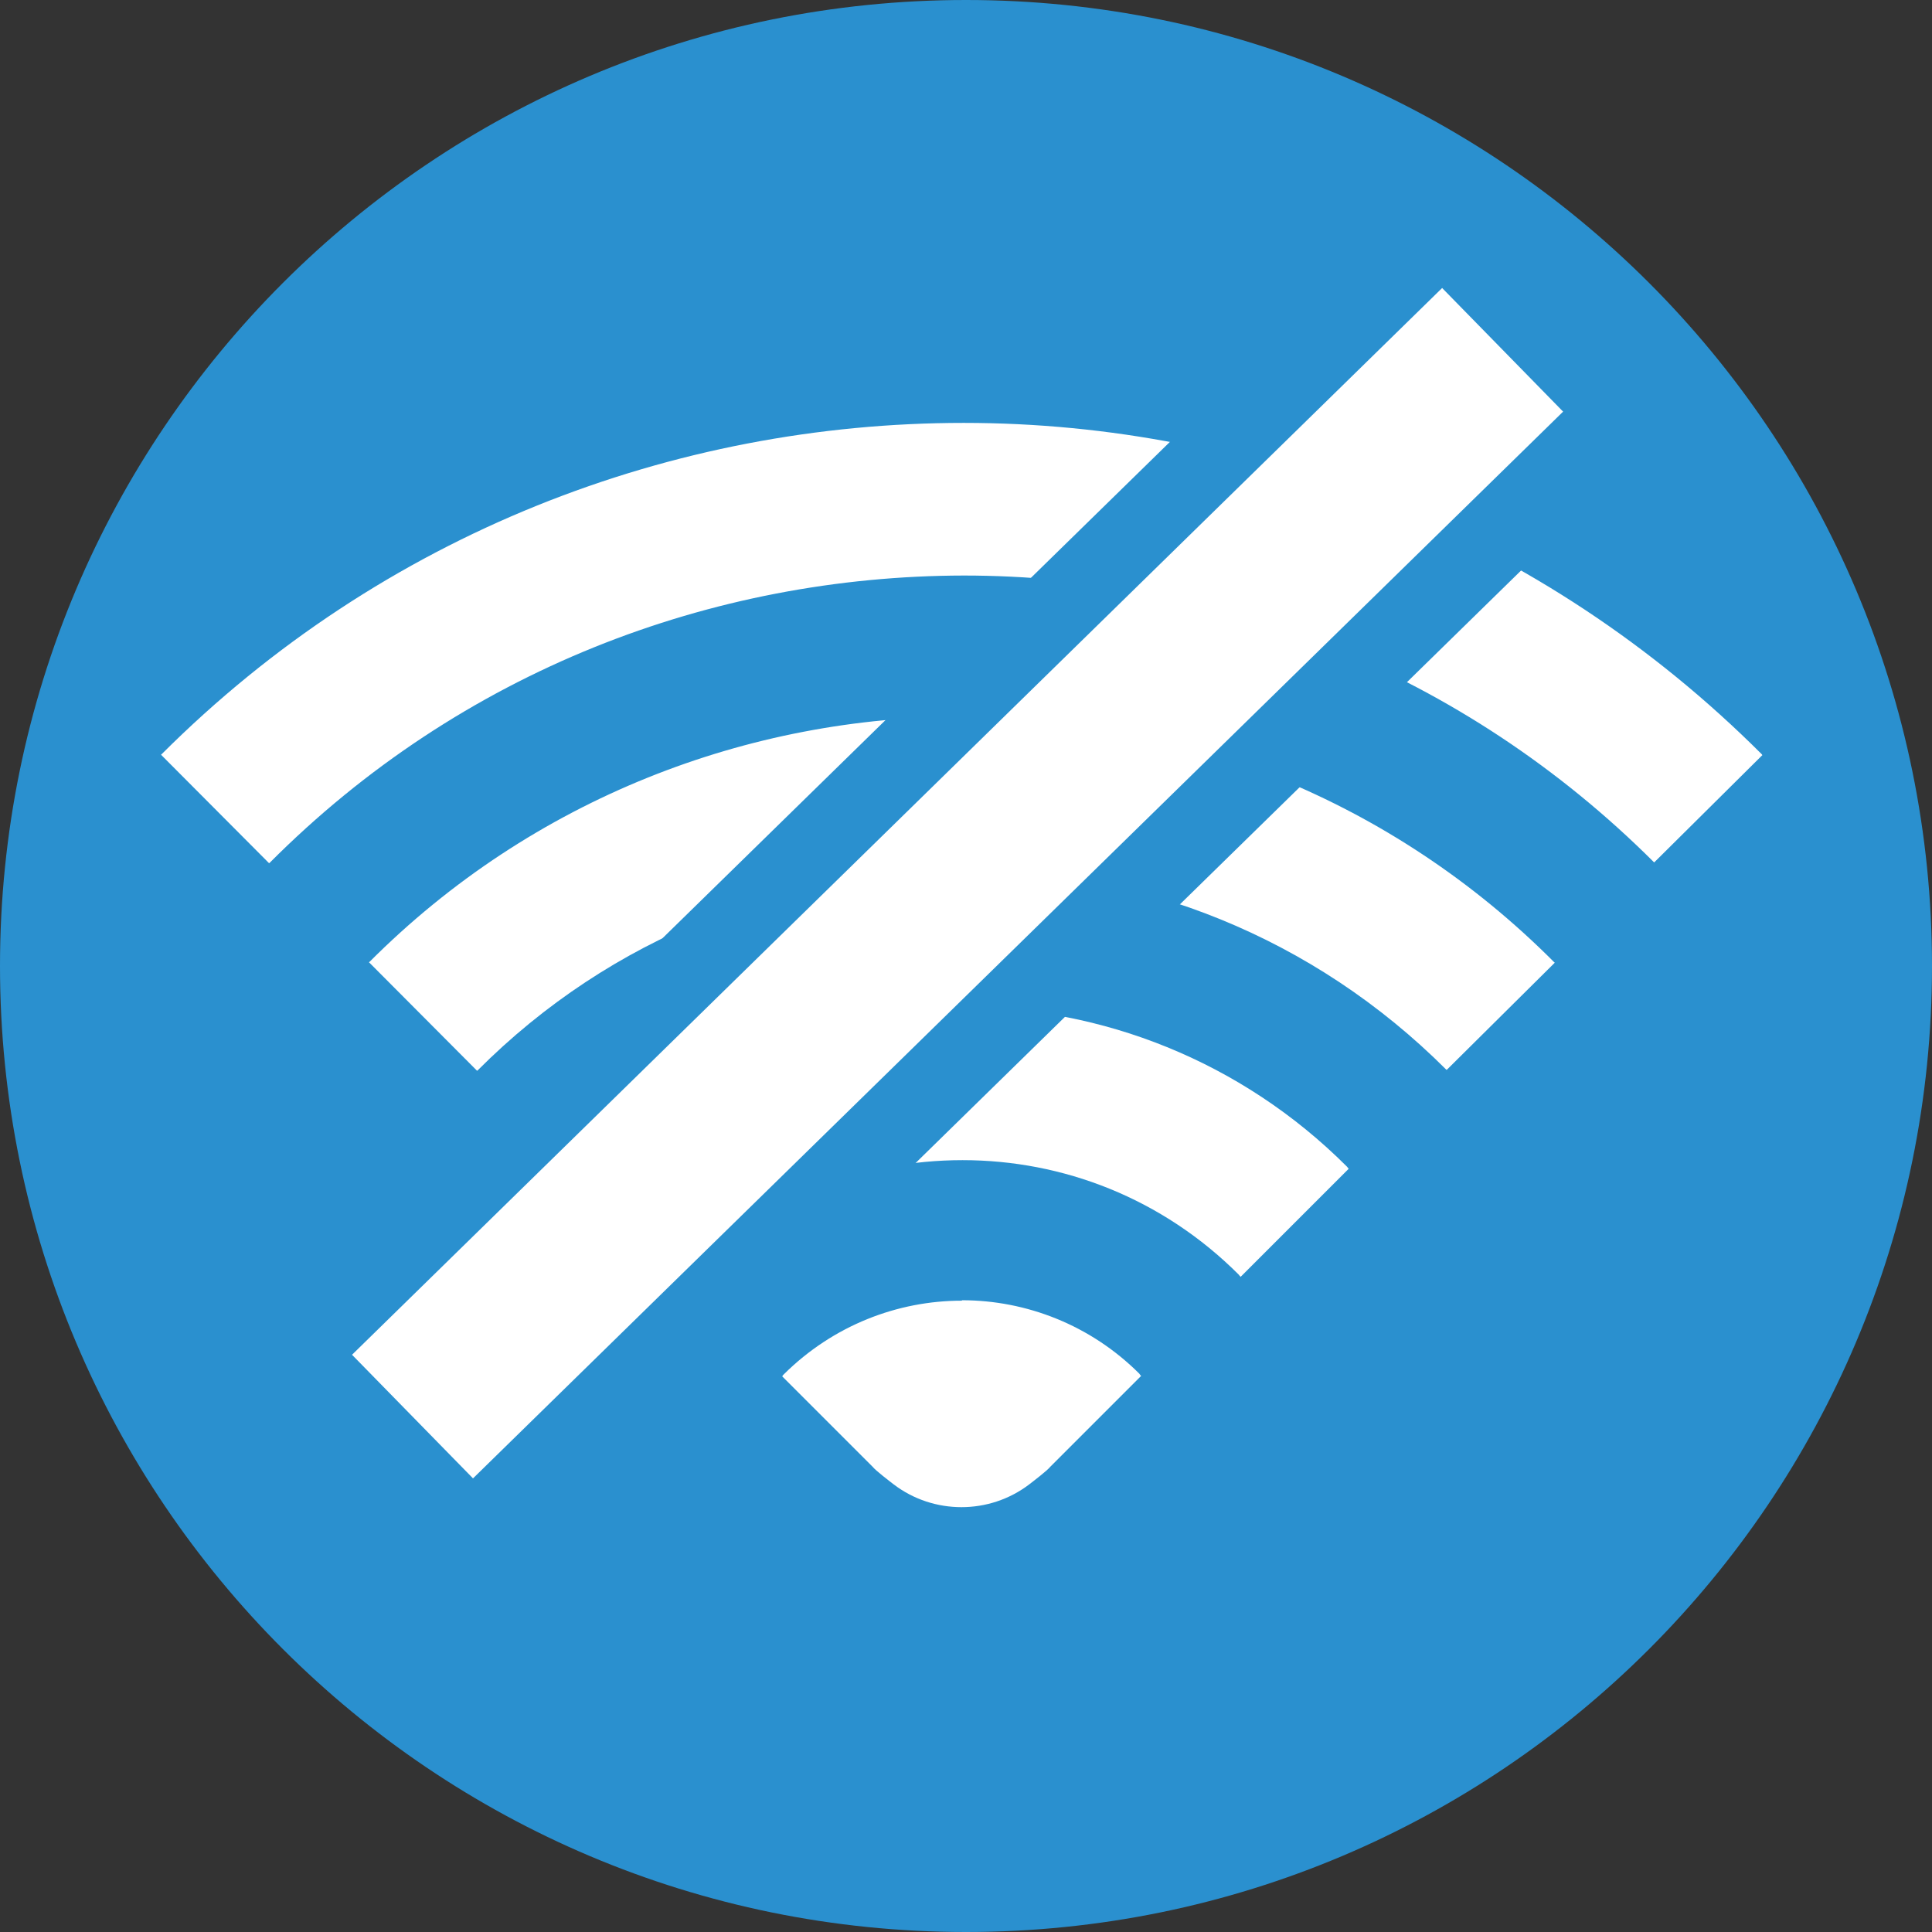
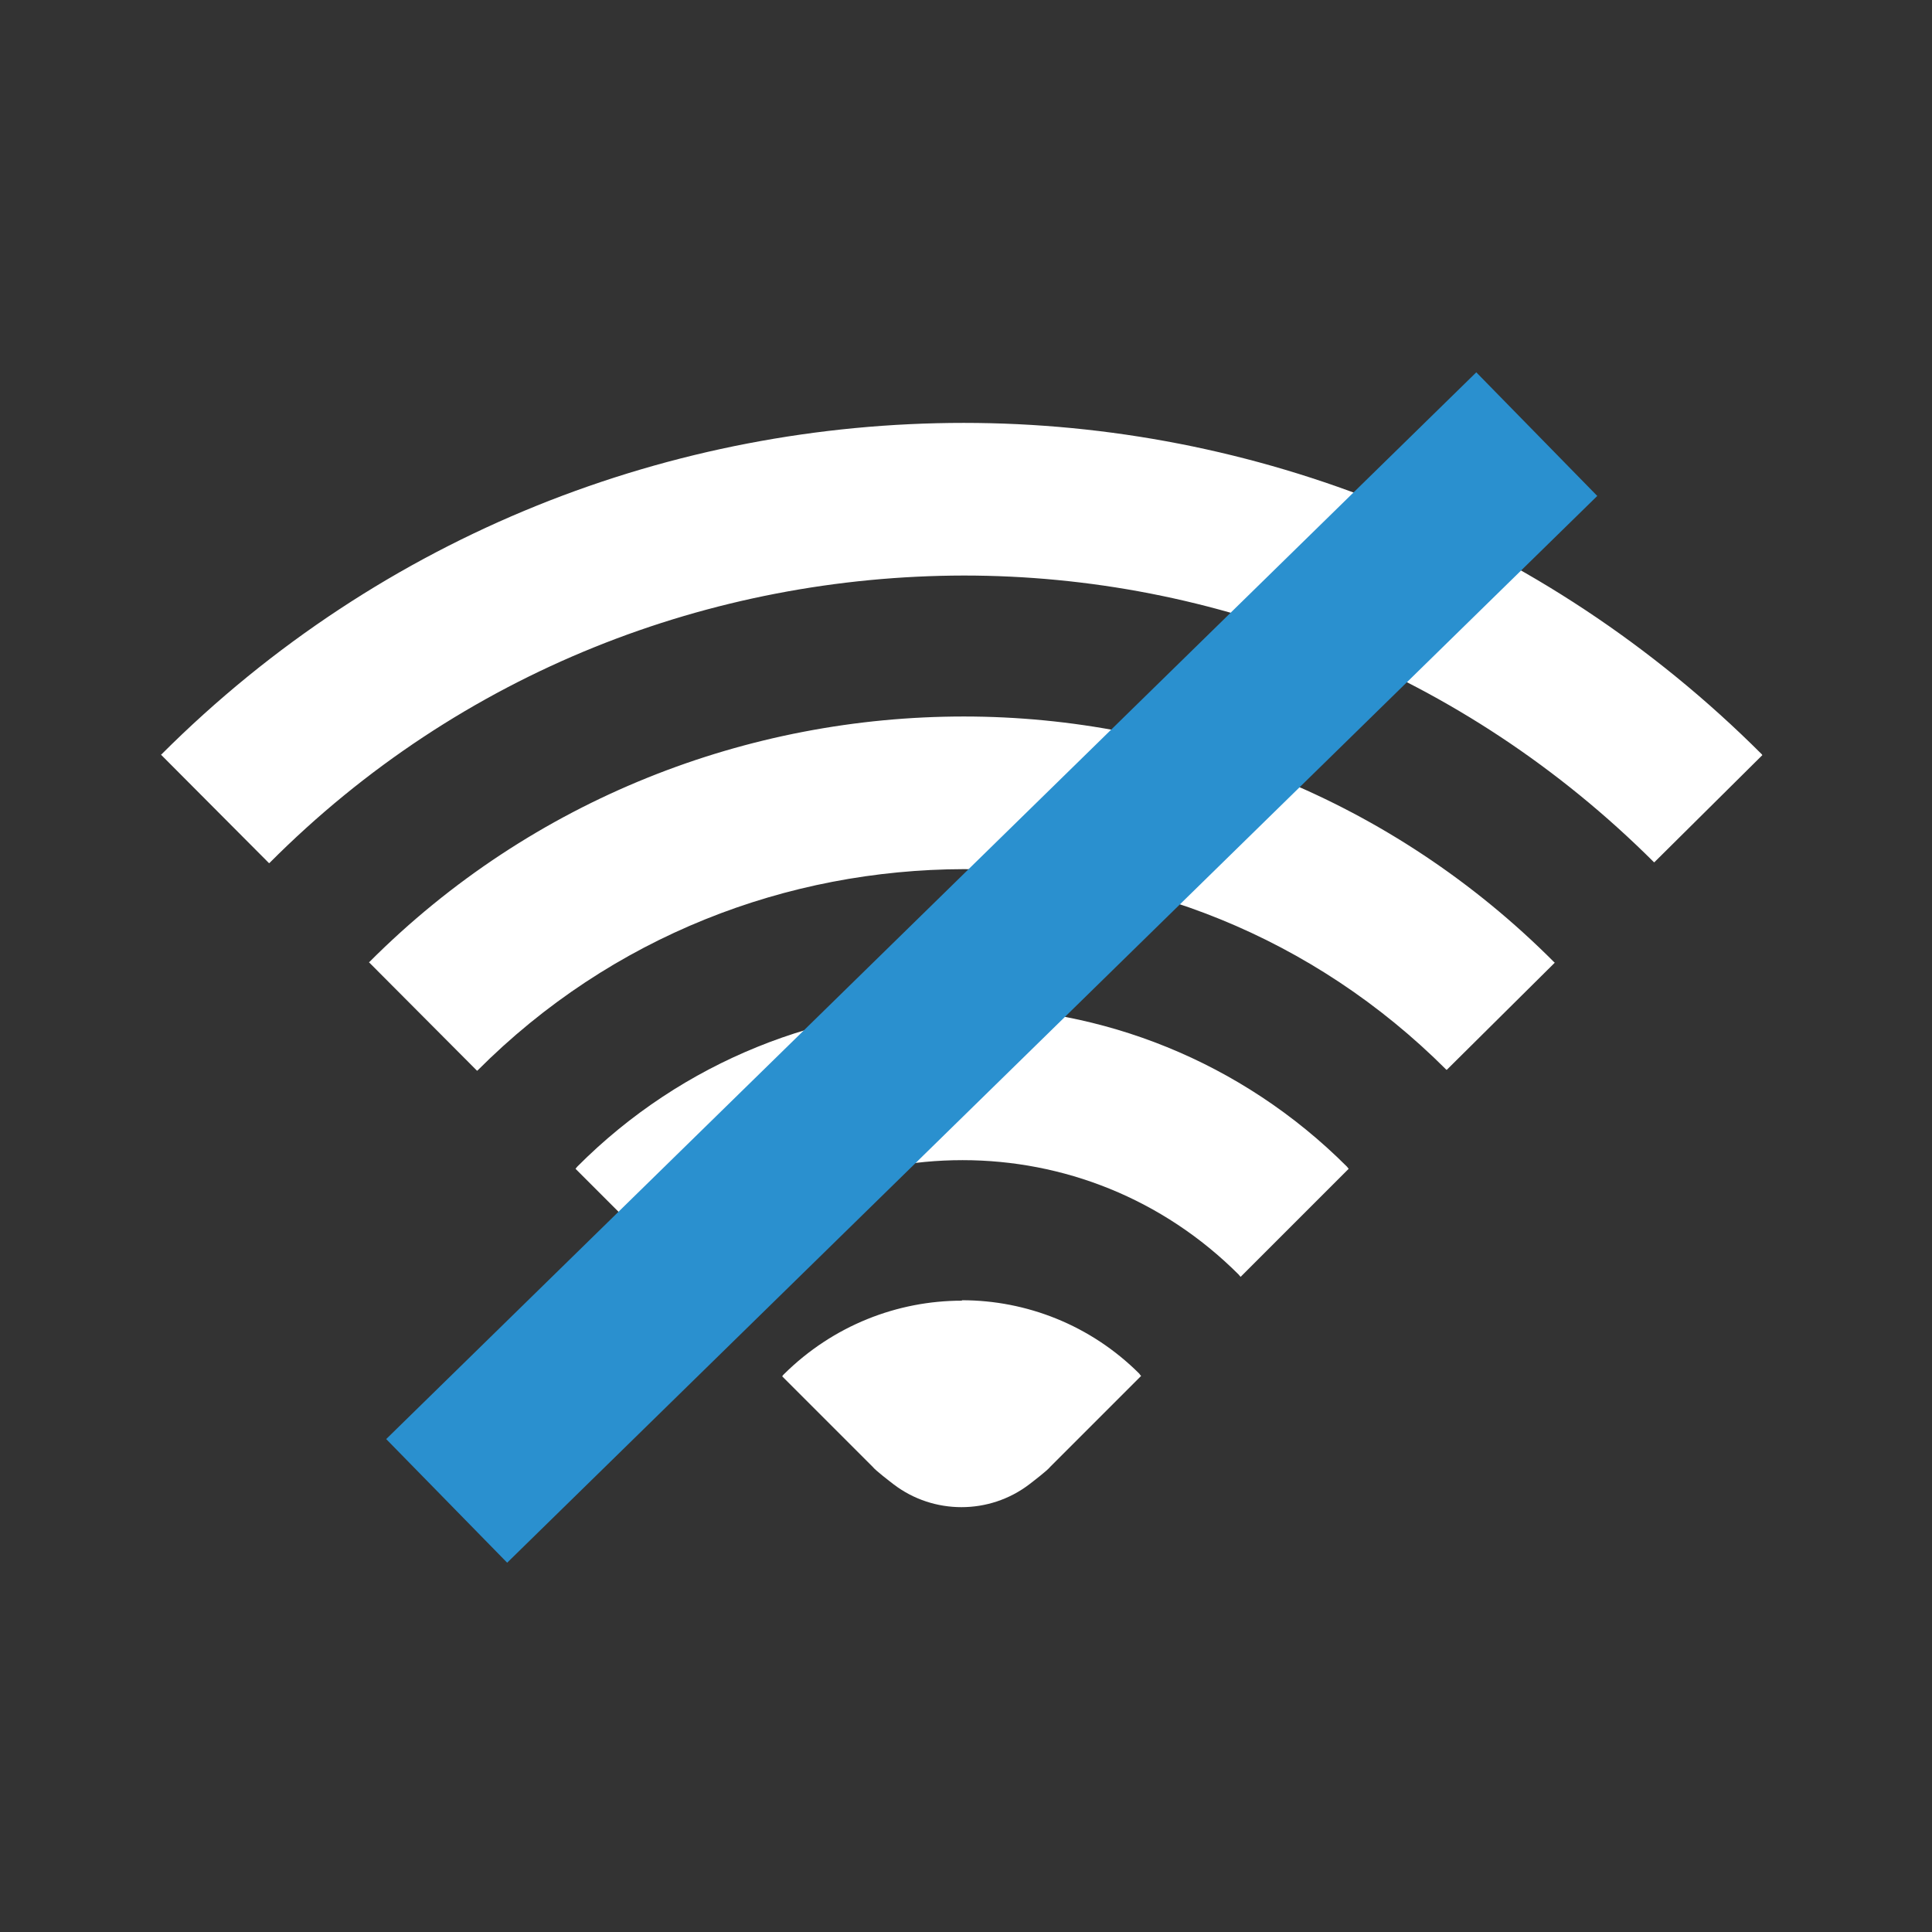
<svg xmlns="http://www.w3.org/2000/svg" id="a" viewBox="0 0 44.68 44.68">
  <rect x="0" y="0" width="44.68" height="44.68" fill="#333333" stroke="none" />
  <defs>
    <style>.d,.e,.f{fill:none;}.g{fill:#fff;}.h{fill:#2a90cf;}.e{stroke:#fff;}.e,.f{stroke-width:4px;}.f{stroke:#2a90cf;}.i{clip-path:url(#c);}.j{clip-path:url(#b);}</style>
    <clipPath id="b">
      <rect class="d" y="0" width="44.68" height="44.68" />
    </clipPath>
    <clipPath id="c">
-       <rect class="d" y="0" width="44.68" height="44.68" />
-     </clipPath>
+       </clipPath>
  </defs>
  <g class="j">
-     <path class="h" d="M22.34,44.68c12.34,0,22.34-10,22.34-22.34S34.68,0,22.34,0,0,10,0,22.34s10,22.34,22.34,22.34" />
    <path class="g" d="M40.75,17.45c-5.09-5.09-11.78-7.67-18.46-7.67-6.7,0-13.43,2.54-18.56,7.67h-.01l2.5,2.51h.01c4.43-4.45,10.24-6.64,16.06-6.65,5.78,0,11.54,2.22,15.96,6.63h.01l2.5-2.48h-.01m-18.46-.89c-4.96,0-9.96,1.88-13.75,5.68h-.01l2.5,2.51h.01c3.11-3.12,7.17-4.65,11.25-4.66,4.04,0,8.07,1.55,11.16,4.64h.01l2.5-2.48h-.01c-3.76-3.78-8.71-5.69-13.66-5.69m-.05,13.51c-1.48,0-2.97,.57-4.11,1.7-.02,.02-.03,.03-.04,.05l2.09,2.09c.07,.09,.4,.34,.49,.41,.92,.7,2.21,.7,3.13,0,.09-.07,.42-.32,.49-.41l1.52-1.52,.29-.29,.29-.29s-.03-.03-.04-.05c-1.13-1.13-2.62-1.7-4.1-1.7m0-6.78c-3.22,0-6.45,1.23-8.9,3.69l-.04,.05,2.5,2.5s.03-.03,.04-.05c1.77-1.77,4.08-2.65,6.41-2.65,2.32,0,4.62,.88,6.39,2.65,.01,.02,.03,.03,.04,.05l2.5-2.5-.04-.05c-2.45-2.45-5.68-3.69-8.89-3.69" />
  </g>
  <line class="f" x1="35.54" y1="10.04" x2="10.33" y2="34.71" />
  <g class="i">
-     <line class="f" x1="34.27" y1="5.96" x2="9.05" y2="30.63" />
-   </g>
-   <line class="e" x1="34.75" y1="8.09" x2="9.54" y2="32.76" />
+     </g>
</svg>